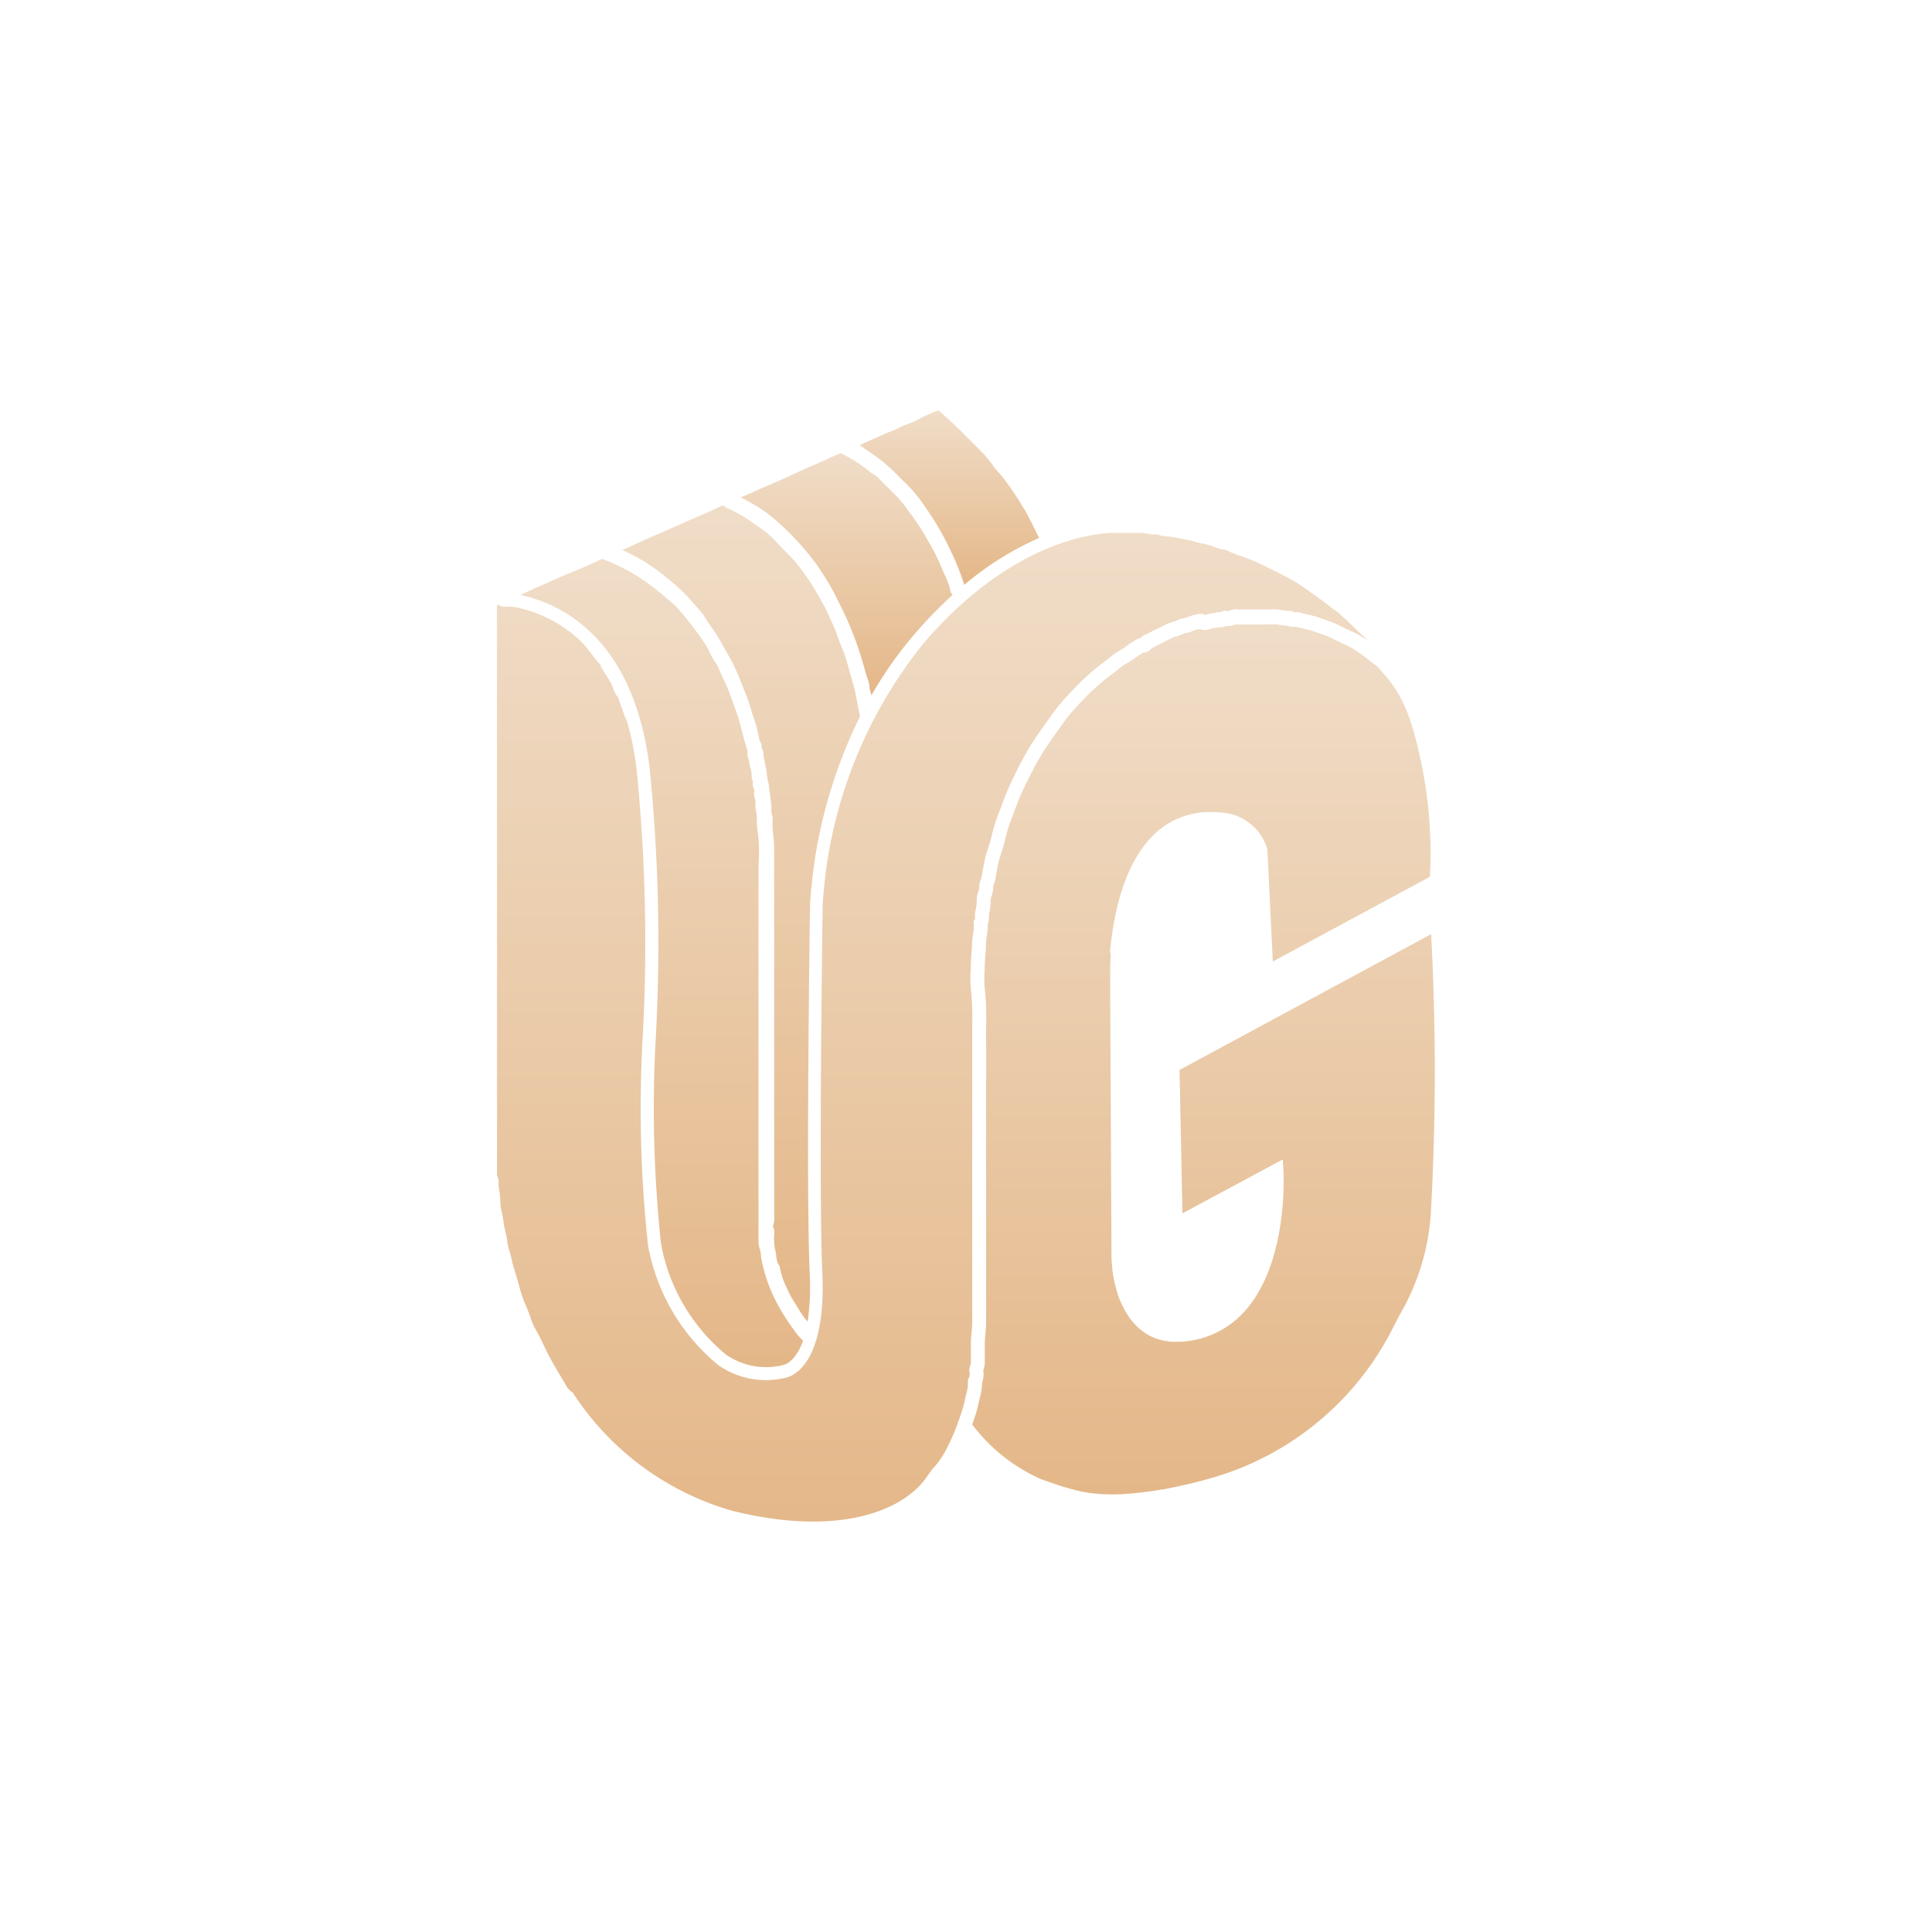
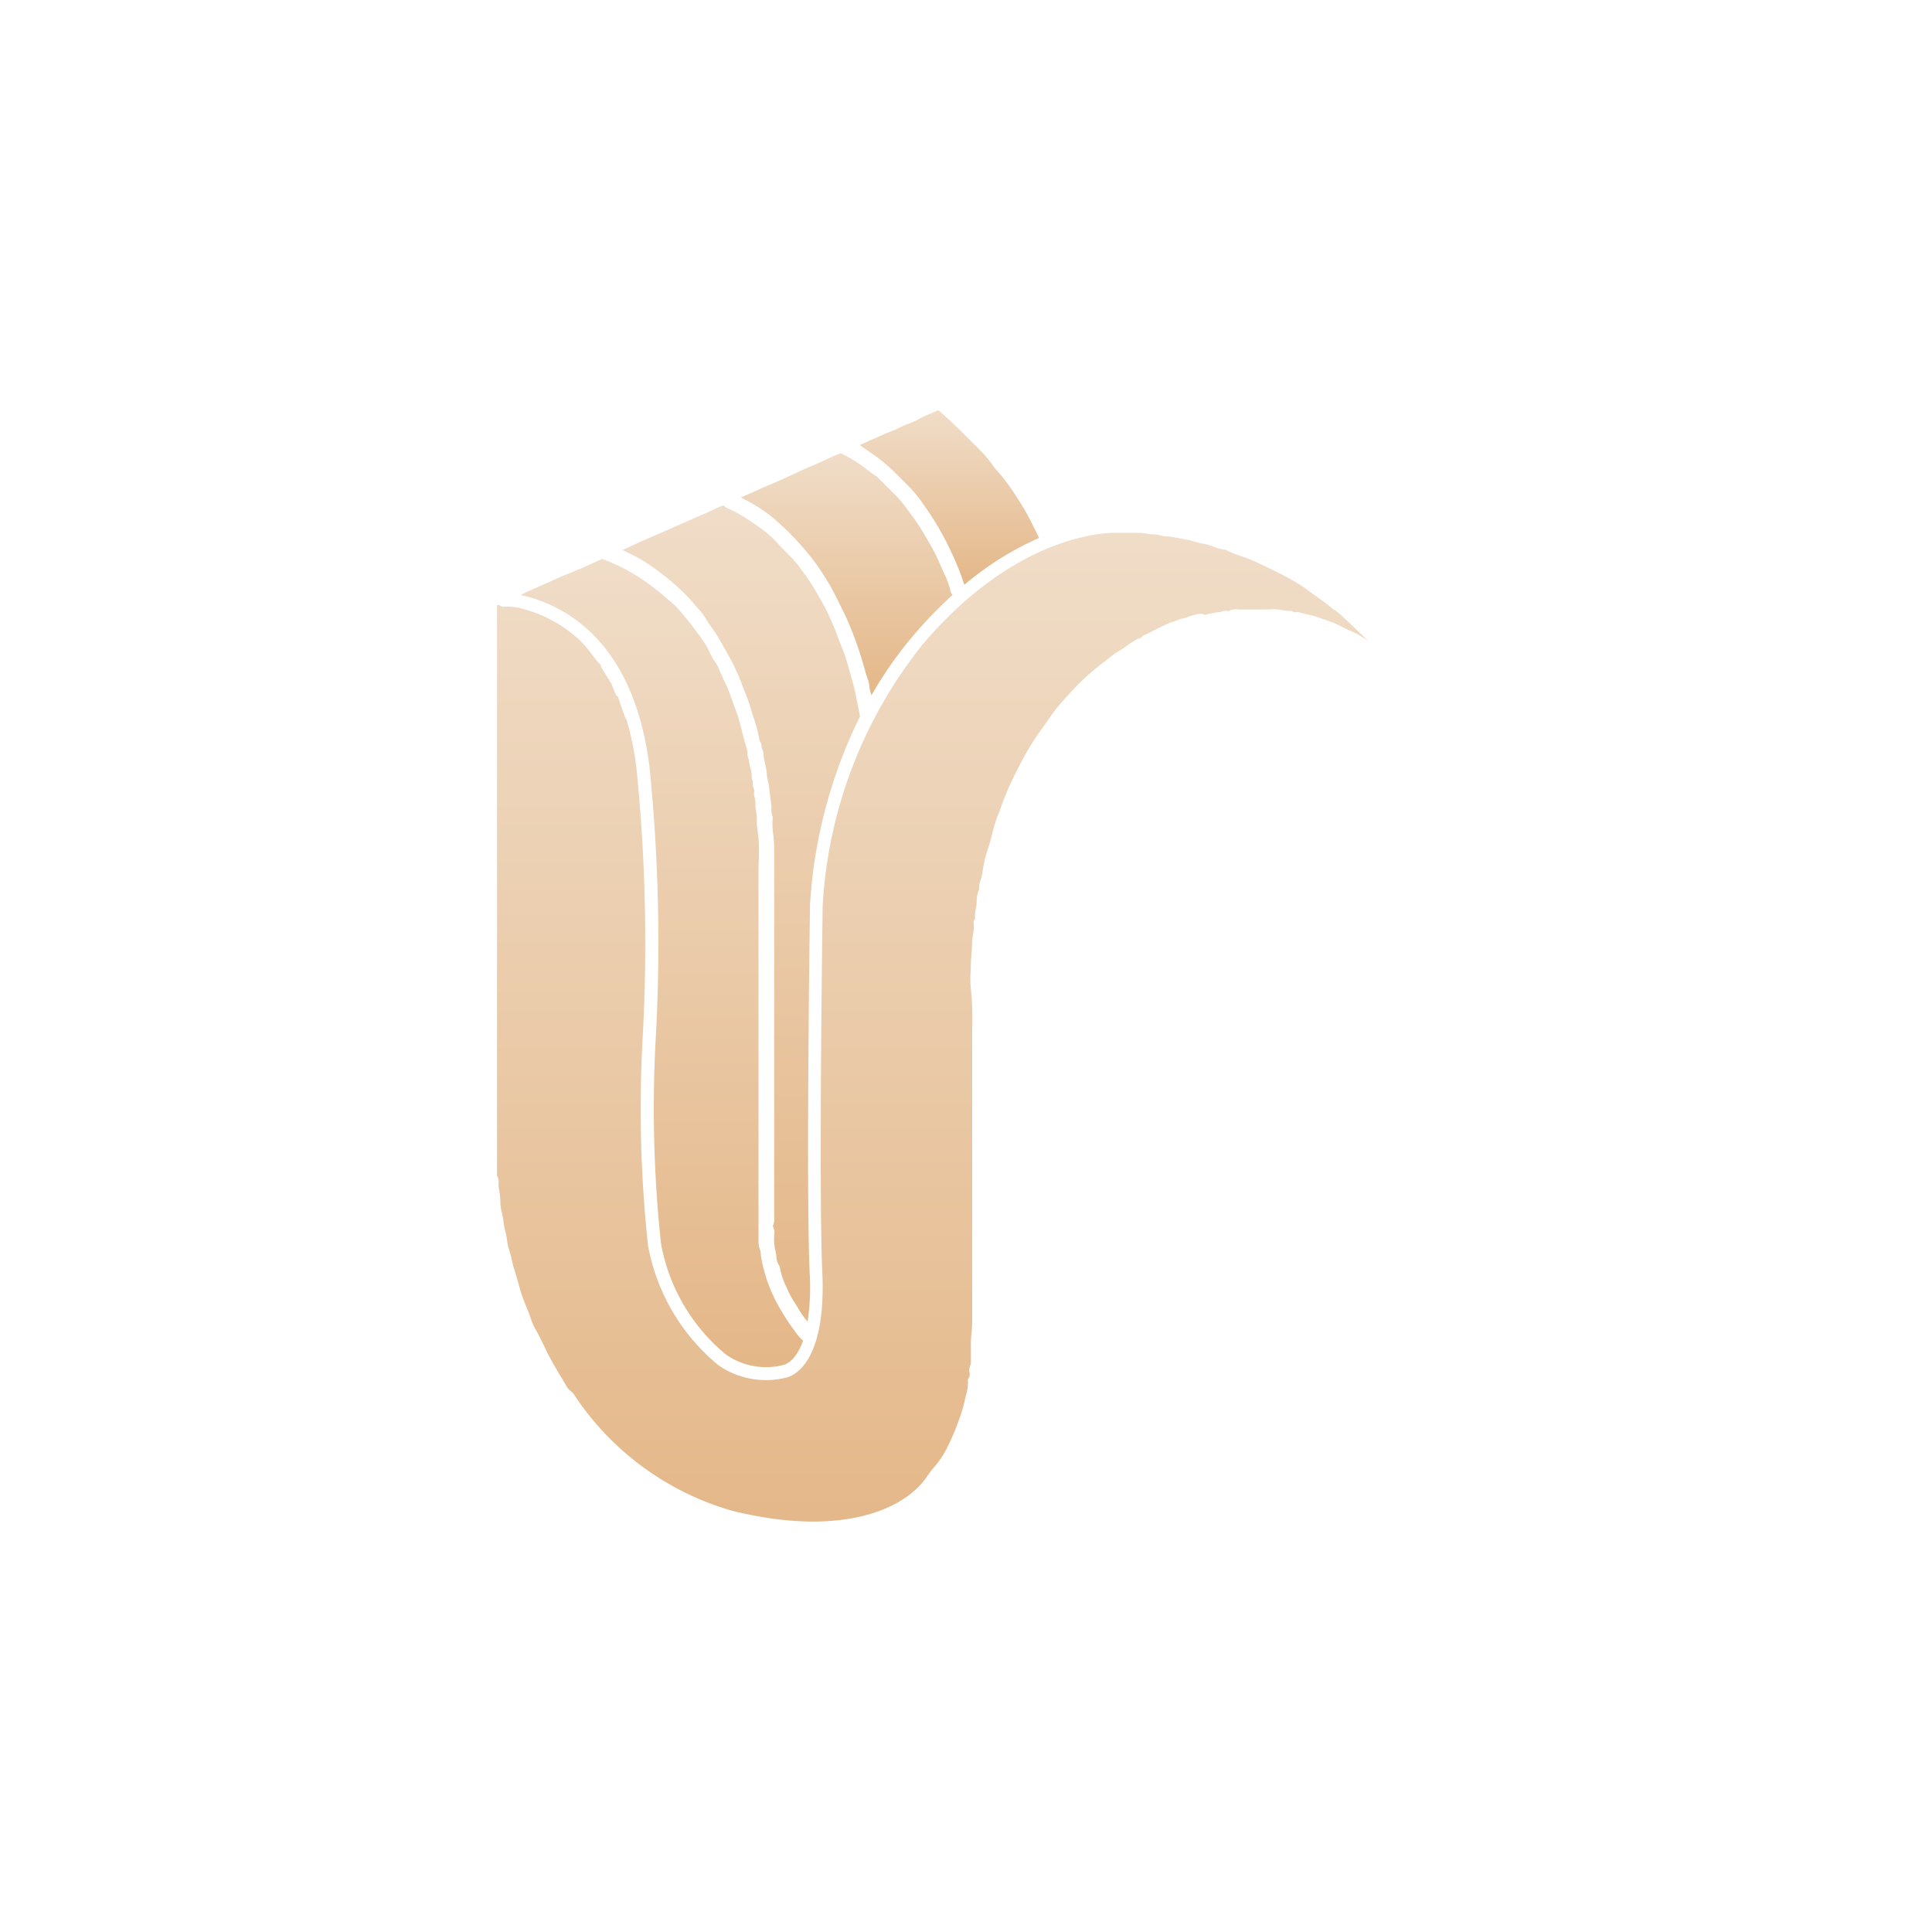
<svg xmlns="http://www.w3.org/2000/svg" width="70" height="70" viewBox="0 0 70 70">
  <defs>
    <linearGradient id="linear-gradient" x1="0.5" x2="0.5" y2="1" gradientUnits="objectBoundingBox">
      <stop offset="0" stop-color="#f0ddc8" />
      <stop offset="1" stop-color="#e4b788" />
    </linearGradient>
    <clipPath id="clip-path">
      <rect id="Rectangle_99910" data-name="Rectangle 99910" width="70" height="70" />
    </clipPath>
    <clipPath id="clip-path-2">
      <rect id="Rectangle_99907" data-name="Rectangle 99907" width="33.998" height="40.269" fill="url(#linear-gradient)" />
    </clipPath>
    <clipPath id="clip-path-3">
      <path id="Path_79808" data-name="Path 79808" d="M100.413,189.281l-.013,0,.013,0m-.013,0h0" transform="translate(-100.397 -189.277)" fill="url(#linear-gradient)" />
    </clipPath>
  </defs>
  <g id="footer_UG_1" clip-path="url(#clip-path)">
    <g id="Group_88529" data-name="Group 88529" transform="translate(18 14.865)">
      <g id="Group_88523" data-name="Group 88523">
        <g id="Group_88522" data-name="Group 88522" clip-path="url(#clip-path-2)">
          <path id="Path_79803" data-name="Path 79803" d="M30.345,23.339c-.032-.15-.075-.3-.12-.452-.025-.085-.05-.17-.073-.255l-.012-.044c-.046-.171-.094-.348-.152-.515-.041-.117-.087-.231-.133-.345s-.1-.258-.149-.389c-.063-.185-.141-.362-.225-.548l-.071-.161a7.433,7.433,0,0,0-.405-.761l-.108-.187a7.816,7.816,0,0,0-.481-.713l-.08-.11a4.648,4.648,0,0,0-.469-.523l-.126-.128-.154-.161a3.837,3.837,0,0,0-.649-.59c-.086-.056-.17-.114-.255-.172a5.135,5.135,0,0,0-.966-.56.208.208,0,0,1-.074-.05c-.034-.036-.06-.064-.229.019-.262.128-.531.244-.791.357l-.217.094-.49.216-.358.159-.378.164c-.28.121-.56.243-.837.372l-.118.056c-.1.046-.2.093-.3.137a7.225,7.225,0,0,1,.855.451,9.467,9.467,0,0,1,1.269,1,5.846,5.846,0,0,1,.461.489l.139.158.03.033a1.76,1.76,0,0,1,.242.313,4.021,4.021,0,0,0,.229.348c.075.106.153.216.223.333.157.264.3.527.478.841a7.439,7.439,0,0,1,.4.893l.064.163c.1.242.195.491.269.749.03.107.064.212.1.318a5.477,5.477,0,0,1,.212.821.383.383,0,0,1,.073.239c0,.008,0,.016,0,.023a.49.49,0,0,1,.069.263.492.492,0,0,0,.008.083c.011.046.021.095.031.143s.019.094.031.14a2.179,2.179,0,0,1,.048.3,1.651,1.651,0,0,0,.044.27,1.576,1.576,0,0,1,.044.27c0,.04.008.08.014.119.009.059.015.117.022.176s.016.139.028.209a1.339,1.339,0,0,1,.015.238.6.6,0,0,0,.028.232.211.211,0,0,1,.017.107,2.8,2.8,0,0,0,.022.592,4.4,4.4,0,0,1,.033.473q0,4.142,0,8.285v5c0,.023,0,.047,0,.071a.672.672,0,0,1-.05.351.508.508,0,0,1,.048.342l0,.037a1.877,1.877,0,0,0,.047.514l.018.1c.006.037.012.075.017.113a.635.635,0,0,0,.087.3.209.209,0,0,1,.041.1,2.56,2.56,0,0,0,.235.7l.064.146a3.04,3.04,0,0,0,.23.411c.038.06.076.121.113.182a3.649,3.649,0,0,0,.361.519,8.709,8.709,0,0,0,.075-1.782c-.136-3,.01-13.209.012-13.311a17.747,17.747,0,0,1,1.812-6.837l-.146-.739c-.013-.07-.026-.141-.041-.211" transform="translate(-17.373 -13.183)" fill="url(#linear-gradient)" />
          <path id="Path_79804" data-name="Path 79804" d="M14.068,53.887c-.025-.035-.049-.07-.075-.1a7.131,7.131,0,0,1-.405-.626,5.562,5.562,0,0,1-.725-1.919c-.008-.045-.013-.092-.017-.138a.557.557,0,0,0-.022-.134.954.954,0,0,1-.059-.362c0-.082,0-.161,0-.24V47.239q0-4.952,0-9.9c0-.15,0-.3.008-.451a5.7,5.7,0,0,0-.048-1.166,1.823,1.823,0,0,1-.021-.328,1.249,1.249,0,0,0-.024-.307,1.189,1.189,0,0,1-.027-.28.7.7,0,0,0-.024-.22.56.56,0,0,1-.023-.224.179.179,0,0,0,0-.086.457.457,0,0,1-.049-.252.35.35,0,0,0,0-.066.187.187,0,0,1-.038-.139.939.939,0,0,0-.045-.307,1.733,1.733,0,0,1-.057-.309.508.508,0,0,1-.053-.26.345.345,0,0,0,0-.06l-.044-.154c-.034-.118-.068-.237-.1-.356-.023-.084-.044-.167-.065-.251-.037-.146-.074-.293-.119-.437-.031-.1-.067-.193-.1-.289s-.08-.211-.113-.316a6.227,6.227,0,0,0-.317-.772c-.07-.153-.141-.305-.2-.461a.952.952,0,0,0-.094-.158c-.034-.049-.067-.1-.1-.15-.039-.071-.074-.144-.11-.217a2.8,2.8,0,0,0-.16-.3,11.854,11.854,0,0,0-1.037-1.341,2.092,2.092,0,0,0-.239-.22c-.045-.038-.09-.075-.134-.114a8.8,8.8,0,0,0-1.036-.783A6.9,6.9,0,0,0,7.1,25.927l-.291.132c-.172.078-.344.157-.517.23l-.31.129c-.243.1-.494.2-.734.315-.142.066-.287.128-.431.191-.224.1-.456.2-.674.309,1.479.32,4.093,1.555,4.673,6.234a63.223,63.223,0,0,1,.236,9.648,46.156,46.156,0,0,0,.179,7.609,6.779,6.779,0,0,0,2.349,4.026,2.542,2.542,0,0,0,2.1.378c.066-.016.438-.139.7-.877a1.848,1.848,0,0,1-.31-.364" transform="translate(-3.283 -20.541)" fill="url(#linear-gradient)" />
          <path id="Path_79805" data-name="Path 79805" d="M49.919,11.859l-.046-.1c-.032-.07-.063-.141-.094-.211a6.532,6.532,0,0,0-.328-.672l-.13-.223a8.314,8.314,0,0,0-.575-.9c-.049-.064-.1-.13-.145-.195a4.136,4.136,0,0,0-.407-.5l-.43-.429-.19-.19c-.017-.017-.032-.034-.048-.053a.39.39,0,0,0-.038-.04,2.92,2.92,0,0,1-.358-.251c-.057-.044-.114-.088-.172-.13a5.587,5.587,0,0,0-.777-.467s-.015,0-.022,0c-.168.065-.33.14-.5.219-.135.062-.27.125-.407.182-.27.112-.563.244-.923.415-.218.1-.441.2-.657.291-.189.081-.378.161-.564.248s-.355.157-.534.232l-.027.011c.144.074.281.147.418.227a5.06,5.06,0,0,1,.948.687,9.745,9.745,0,0,1,1.4,1.545c.137.2.314.468.476.748.1.18.2.367.285.548l.08.162c.1.2.2.4.291.615a12.577,12.577,0,0,1,.446,1.2c.049.157.094.315.139.473l.07.244c.01.032.022.065.033.1a.922.922,0,0,1,.072.3.917.917,0,0,0,.048.223c.01.032.019.065.028.1A14.246,14.246,0,0,1,48.8,14.1a15.936,15.936,0,0,1,1.425-1.474.22.22,0,0,1-.08-.135,2.59,2.59,0,0,0-.229-.631" transform="translate(-33.707 -5.94)" fill="url(#linear-gradient)" />
          <path id="Path_79806" data-name="Path 79806" d="M69.236,3.547A10.051,10.051,0,0,0,68.46,2.4c-.041-.052-.086-.1-.131-.151a2.4,2.4,0,0,1-.2-.241,3.591,3.591,0,0,0-.4-.491l-.245-.247C67.072.859,66.646.427,66.2.04A.562.562,0,0,0,66.142,0l-.1.041c-.135.057-.262.111-.388.169-.068.031-.134.066-.2.1A2.433,2.433,0,0,1,65.03.5a1.87,1.87,0,0,0-.291.128,2.409,2.409,0,0,1-.312.14c-.12.041-.237.095-.361.151-.087.04-.174.08-.263.116s-.174.075-.26.115-.16.074-.244.109l.041.027c.1.072.2.143.3.213a6.147,6.147,0,0,1,.935.755c.087.09.176.178.265.265.12.118.24.236.354.36a5.846,5.846,0,0,1,.471.613l.052.074a10.39,10.39,0,0,1,.9,1.572,9.108,9.108,0,0,1,.454,1.13c.006.02.011.039.016.057a11.139,11.139,0,0,1,2.712-1.7l-.133-.268c-.134-.271-.272-.55-.424-.812" transform="translate(-50.15 0.001)" fill="url(#linear-gradient)" />
          <path id="Path_79807" data-name="Path 79807" d="M30.35,24.166c-.065-.048-.13-.1-.192-.149-.124-.107-.262-.2-.4-.3-.077-.054-.154-.108-.23-.165a6.609,6.609,0,0,0-.943-.6c-.367-.188-.763-.388-1.173-.572-.136-.061-.28-.111-.42-.16a3.894,3.894,0,0,1-.583-.238,1.555,1.555,0,0,1-.458-.118,1.69,1.69,0,0,0-.342-.1,2.279,2.279,0,0,1-.314-.075,2.367,2.367,0,0,0-.271-.068c-.093-.015-.186-.034-.279-.053s-.212-.043-.32-.059c-.044-.007-.09-.009-.135-.012a.9.9,0,0,1-.275-.044.638.638,0,0,0-.216-.03c-.042,0-.085,0-.127-.007s-.1-.014-.149-.022a1.573,1.573,0,0,0-.231-.026l-.4,0h-.649c-1.061.063-3.86.583-6.8,4.025a16.663,16.663,0,0,0-3.637,9.486c0,.1-.148,10.293-.012,13.283.149,3.285-1.05,3.749-1.292,3.808a3.007,3.007,0,0,1-2.473-.444,7.314,7.314,0,0,1-2.551-4.345,46.469,46.469,0,0,1-.184-7.69,62.861,62.861,0,0,0-.232-9.578A10.7,10.7,0,0,0,4.7,28.134a.11.11,0,0,1-.042-.054c-.083-.229-.179-.5-.269-.779a.179.179,0,0,1-.074-.075,3.148,3.148,0,0,1-.17-.422.131.131,0,0,1-.037-.03.145.145,0,0,1-.035-.093.144.144,0,0,1-.043-.043q-.128-.2-.249-.407a.155.155,0,0,1-.02-.087l-.013-.011a1.125,1.125,0,0,1-.114-.117c-.058-.072-.114-.146-.17-.22-.1-.126-.194-.257-.3-.374-.059-.064-.12-.124-.181-.184A4.86,4.86,0,0,0,.8,24.086a2,2,0,0,0-.5-.043A.262.262,0,0,1,.111,24c-.018-.015-.033-.016-.085-.013H.008V44.548a.559.559,0,0,1,0,.063.277.277,0,0,0,0,.045.444.444,0,0,1,.057.279.643.643,0,0,0,0,.094c.006.054.015.108.023.163s.02.135.027.2.011.134.014.2a1.626,1.626,0,0,0,.042.351,3.1,3.1,0,0,1,.074.39,2.834,2.834,0,0,0,.07.372,2.334,2.334,0,0,1,.058.3,1.815,1.815,0,0,0,.065.313,3.71,3.71,0,0,1,.1.37c.025.114.049.221.084.328.061.191.116.386.17.581l.064.227a5.533,5.533,0,0,0,.208.568c.031.075.061.15.091.226.023.059.044.119.065.179a2.375,2.375,0,0,0,.179.421c.112.189.206.387.3.58.064.136.129.273.2.406.189.355.4.7.585,1.011l.012.02a.706.706,0,0,0,.232.268l.023.013.014.023a10.23,10.23,0,0,0,5.766,4.262c3.981.987,6.3-.069,7.078-1.274.032-.042.056-.076.079-.108a2.1,2.1,0,0,1,.146-.186,3.18,3.18,0,0,0,.473-.7,7.848,7.848,0,0,0,.425-.994l.007-.021a5.391,5.391,0,0,0,.217-.716c.013-.066.029-.131.046-.2a1.5,1.5,0,0,0,.068-.524l0-.04.024-.033a.3.3,0,0,0,.029-.235.475.475,0,0,1,.03-.228.362.362,0,0,0,.024-.1c0-.091,0-.183,0-.274,0-.159,0-.317,0-.476,0-.111.014-.222.023-.333.011-.128.023-.261.024-.39,0-.479,0-.958,0-1.437V41.914q0-.307,0-.613c0-.457,0-.929,0-1.393,0-.213,0-.426,0-.639a9.357,9.357,0,0,0-.045-1.337,4.135,4.135,0,0,1-.011-.7l.006-.169c0-.137.014-.275.023-.412s.021-.294.024-.441a2.306,2.306,0,0,1,.033-.3,1.358,1.358,0,0,0,.023-.407.125.125,0,0,1,.03-.114c.023-.023.023-.05.02-.117a.587.587,0,0,1,0-.112c.006-.048.016-.1.025-.143s.019-.1.025-.144.008-.1.01-.156a.949.949,0,0,1,.062-.362.441.441,0,0,0,.029-.161.642.642,0,0,1,.041-.219,1.629,1.629,0,0,0,.087-.371c.009-.059.019-.118.031-.177a4.365,4.365,0,0,1,.143-.574,4.465,4.465,0,0,0,.157-.537,5.918,5.918,0,0,1,.274-.857c.042-.111.084-.222.123-.334a9.68,9.68,0,0,1,.487-1.095l.012-.025a10.514,10.514,0,0,1,.72-1.264c.082-.119.166-.236.25-.353s.174-.242.257-.364a6.459,6.459,0,0,1,.606-.739,8.8,8.8,0,0,1,1.334-1.238c.066-.047.129-.1.193-.15a2.223,2.223,0,0,1,.371-.263,2.018,2.018,0,0,0,.248-.164,2.339,2.339,0,0,1,.256-.171l.052-.031a.576.576,0,0,1,.215-.093.327.327,0,0,1,.177-.124.41.41,0,0,0,.049-.02c.255-.134.493-.253.729-.363a1.529,1.529,0,0,1,.182-.067,1.187,1.187,0,0,0,.172-.064.933.933,0,0,1,.224-.071.822.822,0,0,0,.167-.049,1.66,1.66,0,0,1,.445-.115.27.27,0,0,1,.146.028.3.3,0,0,0,.038.014.338.338,0,0,1,.042-.015.7.7,0,0,1,.148-.035.994.994,0,0,0,.124-.024.836.836,0,0,1,.244-.03.341.341,0,0,1,.225-.043.194.194,0,0,0,.085,0,.514.514,0,0,1,.329-.052.737.737,0,0,0,.093,0c.16,0,.321,0,.481,0,.221,0,.45,0,.673-.007a1.675,1.675,0,0,1,.344.03,1.393,1.393,0,0,0,.3.027l.039,0,.031.024a.209.209,0,0,0,.135.023.5.5,0,0,1,.171.018,2.865,2.865,0,0,0,.29.076,2.725,2.725,0,0,1,.337.091c.066.024.134.047.2.07.141.049.287.1.429.16.091.039.178.084.266.128s.192.1.29.137a3.152,3.152,0,0,1,.581.329l.053.037c-.33-.322-.667-.642-1-.954a2.337,2.337,0,0,0-.212-.168" transform="translate(0 -16.927)" fill="url(#linear-gradient)" />
        </g>
      </g>
      <g id="Group_88525" data-name="Group 88525" transform="translate(20.855 39.317)">
        <g id="Group_88524" data-name="Group 88524" clip-path="url(#clip-path-3)">
          <rect id="Rectangle_99908" data-name="Rectangle 99908" width="0.016" height="0.004" transform="translate(0 0) rotate(-0.059)" fill="url(#linear-gradient)" />
        </g>
      </g>
      <g id="Group_88527" data-name="Group 88527">
        <g id="Group_88526" data-name="Group 88526" clip-path="url(#clip-path-2)">
-           <path id="Path_79809" data-name="Path 79809" d="M86.586,68.6l.016,0c.093.023.187.045.281.064l.029.006c.1.019.2.035.293.048l.012,0,.012,0c.114.015.224.025.337.033s.243.011.369.012h.044c.09,0,.182,0,.279-.006h.016c.095,0,.193-.011.294-.02l.021,0,.028,0c.1-.009.208-.021.318-.034L89,68.7c.116-.015.232-.031.353-.05l.026,0,.023,0q.178-.029.368-.065l.022,0,.022,0c.133-.026.272-.054.414-.085l.011,0,.074-.016c.143-.032.29-.066.444-.1l.05-.012.033-.008c.163-.04.329-.082.5-.129a10.647,10.647,0,0,0,6.664-5.225c.155-.305.291-.563.411-.791a8.313,8.313,0,0,0,1.105-3.622,92.585,92.585,0,0,0,.012-10.132l-9.116,4.922.106,5.194,3.35-1.8.285-.153.021.322c.009.136.2,3.364-1.376,5.15a3.307,3.307,0,0,1-2.363,1.132c-.052,0-.1,0-.154,0h-.031l-.106,0c-.039,0-.076,0-.112-.009s-.066-.009-.1-.014-.069-.011-.1-.018l-.093-.022c-.033-.009-.065-.017-.1-.027l-.087-.03c-.031-.012-.062-.023-.092-.036l-.08-.037c-.029-.014-.058-.029-.086-.044l-.074-.044c-.027-.017-.054-.034-.08-.052l-.069-.049-.074-.058-.063-.054-.068-.064-.057-.058-.063-.069-.051-.061-.058-.074-.046-.063q-.027-.039-.053-.078l-.041-.064-.049-.082-.036-.065q-.023-.042-.044-.084l-.033-.066c-.014-.028-.027-.057-.039-.086s-.02-.044-.029-.066-.024-.058-.036-.087-.018-.045-.025-.064-.022-.059-.032-.089l0-.012-.018-.051c-.01-.03-.019-.06-.029-.09l0-.015-.014-.047c-.009-.03-.017-.059-.025-.088l0-.015-.012-.044c-.008-.029-.015-.058-.022-.087l0-.014-.01-.042c-.007-.029-.013-.058-.019-.086l0-.015-.008-.038c-.006-.028-.011-.056-.016-.083l0-.017-.006-.033c0-.027-.009-.054-.014-.08l0-.016,0-.03-.011-.072,0-.018,0-.028-.009-.072,0-.013,0-.024-.008-.068v-.01l0-.02-.006-.06v-.027l0-.05,0-.024,0-.049,0-.046v-.05l-.046-9.327v-.012h0v-.594l0-.1v-.045l0-.06c0-.036,0-.074,0-.112v-.045l0-.064c0-.042.005-.086.008-.129v-.016l0-.025,0-.071c0-.046.007-.094.011-.142v-.012l0-.024L87.9,49.1c0-.053.01-.107.016-.162l0-.021.01-.091c.006-.055.013-.112.021-.169.005-.041.01-.078.015-.116.008-.057.016-.115.025-.174.006-.041.012-.081.019-.122.01-.059.02-.117.03-.177.007-.042.015-.084.023-.126.011-.059.023-.119.036-.178q.014-.065.028-.13c.013-.059.027-.118.042-.178s.022-.089.033-.133.031-.118.048-.176.026-.09.039-.135.036-.116.055-.174.03-.09.046-.135.041-.114.062-.17.035-.09.053-.135.045-.11.069-.165.04-.089.061-.134.05-.106.077-.158.046-.088.07-.131.056-.1.085-.15.053-.085.08-.128.061-.095.094-.141.055-.076.084-.113l.007-.009c.034-.044.067-.088.1-.131s.06-.069.09-.1l.012-.013.007-.008c.034-.038.068-.075.1-.111s.065-.062.1-.092l.017-.015.015-.014c.034-.031.069-.063.105-.092s.071-.055.107-.081l.021-.016.022-.016c.035-.026.07-.052.107-.076s.077-.047.117-.07l.026-.015.028-.016c.036-.021.072-.042.11-.06s.085-.039.128-.057l.03-.013.034-.015c.037-.016.073-.032.112-.046s.093-.03.14-.044l.035-.01.04-.012c.037-.011.074-.022.113-.031s.1-.02.155-.029l.039-.006.044-.008c.037-.007.074-.014.113-.018.056-.006.114-.009.172-.012l.043,0,.048,0c.037,0,.073,0,.111,0h.015c.122,0,.247.006.374.018a1.856,1.856,0,0,1,1.637,1.316c0,.023.011.049.2,4.08l5.691-3.068a15.857,15.857,0,0,0-.283-3.984c-.445-2.227-.88-2.805-1.552-3.565l-.044-.05-.007-.008-.194-.149-.012-.009c-.164-.128-.334-.259-.5-.375a2.736,2.736,0,0,0-.484-.278c-.118-.048-.226-.1-.33-.155-.085-.043-.16-.081-.236-.114-.123-.053-.253-.1-.39-.145l-.213-.075a2.349,2.349,0,0,0-.273-.072c-.1-.022-.206-.046-.317-.082h-.092l-.056,0-.032,0c-.02,0-.041-.007-.061-.012l-.032-.007-.055-.018a2.385,2.385,0,0,1-.292-.034c-.043-.007-.084-.013-.124-.018l-.033,0c-.023,0-.046,0-.068,0H93.8c-.153.007-.3.008-.425.009h-.532l-.211,0h0c-.053,0-.1,0-.147-.007l-.049,0a.564.564,0,0,1-.076.032l-.03.009a.594.594,0,0,1-.079.016l-.02,0a.677.677,0,0,1-.072,0h-.047a.439.439,0,0,1-.066.027.831.831,0,0,1-.124.021.412.412,0,0,1-.064,0h-.028l-.067.014a1.509,1.509,0,0,1-.19.034l-.041.013-.08.024a.48.48,0,0,1-.1.015H91.3a.519.519,0,0,1-.106-.018l-.029-.008-.021-.007a.958.958,0,0,0-.224.06,1.281,1.281,0,0,1-.272.085.638.638,0,0,0-.1.028,1.667,1.667,0,0,1-.246.095l-.013,0a.957.957,0,0,0-.109.039c-.226.106-.458.221-.707.352-.021.011-.042.021-.062.029l-.015.02a.247.247,0,0,1-.035.034.358.358,0,0,1-.06.049.3.3,0,0,1-.047.024.376.376,0,0,1-.067.027.31.31,0,0,1-.052.01l-.034.005h0l-.032.019c-.026.016-.051.031-.076.044a1.938,1.938,0,0,0-.2.135,2.49,2.49,0,0,1-.313.2,1.786,1.786,0,0,0-.283.2c-.077.063-.147.12-.222.173A8.382,8.382,0,0,0,86.713,40.2a5.977,5.977,0,0,0-.557.678c-.086.126-.175.251-.265.375s-.163.228-.243.344a10,10,0,0,0-.684,1.2l-.013.025a9.34,9.34,0,0,0-.462,1.035c-.04.113-.082.226-.124.339a5.468,5.468,0,0,0-.255.789,5.1,5.1,0,0,1-.174.6,3.946,3.946,0,0,0-.125.506c-.01.051-.018.1-.027.155a2.078,2.078,0,0,1-.121.49s0,.031,0,.05a.921.921,0,0,1-.075.345.893.893,0,0,0-.015.166c0,.069-.006.135-.014.2s-.019.119-.03.179c-.007.036-.014.072-.019.107v.022a.719.719,0,0,1-.043.316,2.139,2.139,0,0,1-.035.428,1.917,1.917,0,0,0-.027.233c0,.157-.014.314-.025.467-.009.134-.018.264-.022.391l-.006.171a3.693,3.693,0,0,0,.007.612,9.793,9.793,0,0,1,.049,1.409c0,.206-.006.418,0,.625.008.472.006.946,0,1.4q0,.306,0,.611v6.62c0,.473,0,.961,0,1.443,0,.148-.014.291-.026.429-.01.11-.018.208-.022.307,0,.147,0,.3,0,.447,0,.1,0,.194,0,.288a.835.835,0,0,1-.048.258l-.007.021a.851.851,0,0,1-.042.436,2.286,2.286,0,0,1-.087.571c-.015.058-.029.116-.041.174a5.676,5.676,0,0,1-.231.77,6.381,6.381,0,0,0,2.493,1.98l.248.086.071.025.272.093.029.01c.092.031.183.06.275.088l.013,0c.094.028.189.055.286.08" transform="translate(-65.68 -29.484)" fill="url(#linear-gradient)" />
-         </g>
+           </g>
      </g>
    </g>
  </g>
</svg>